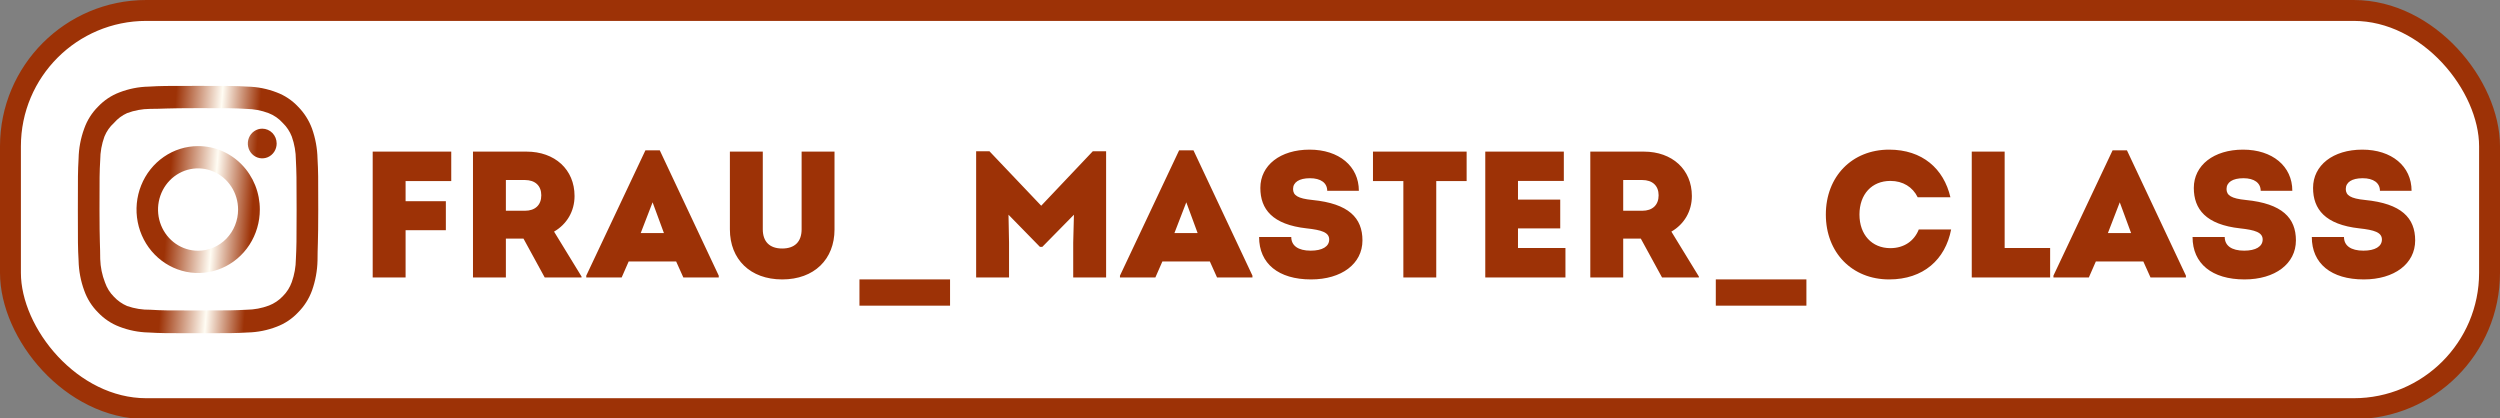
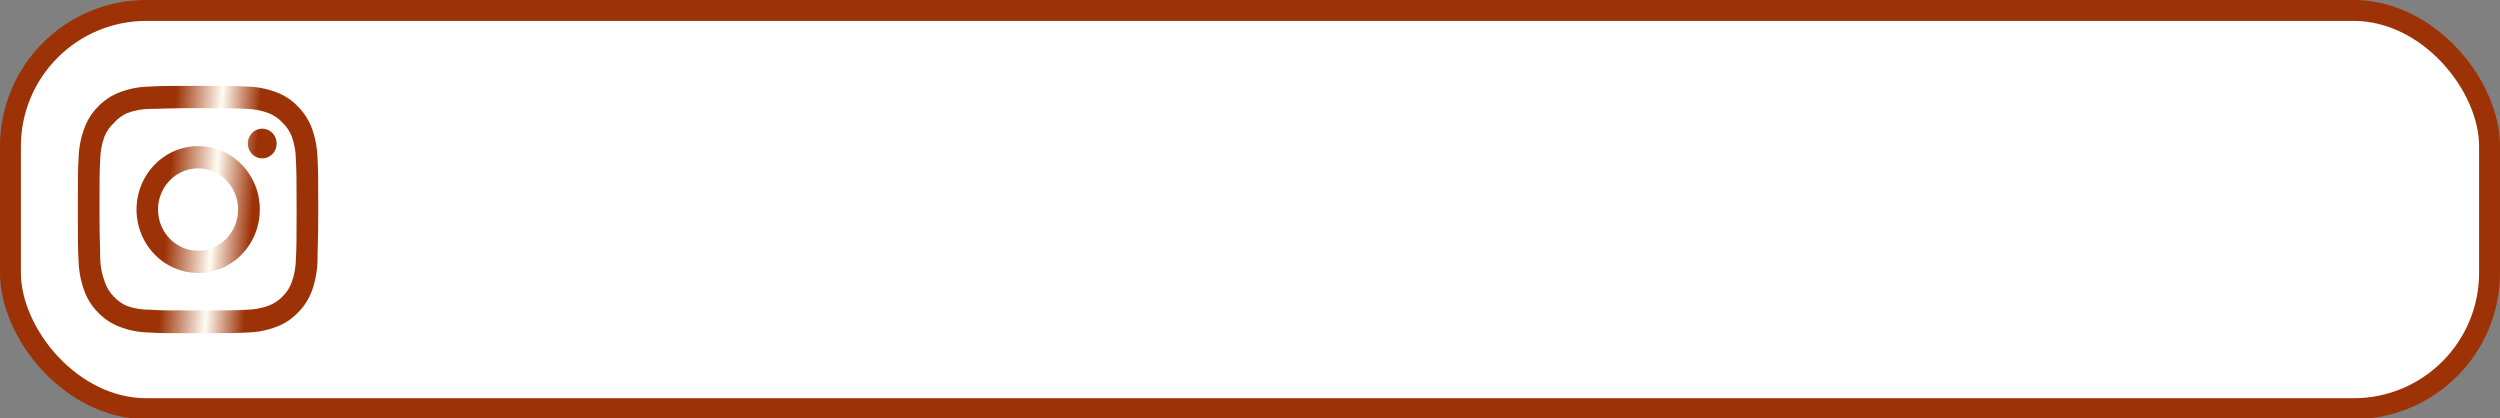
<svg xmlns="http://www.w3.org/2000/svg" width="598" height="100" viewBox="0 0 598 100" fill="none">
  <rect x="0" y="0" width="598" height="100" fill="#808080" stroke="none" />
  <g clip-path="url(#clip0_1007_496)">
    <rect x="2.5" y="2.5" width="593" height="95.252" rx="32.5" fill="white" stroke="#9D3206" stroke-width="5" />
    <path d="M62.727 30.778C62.044 30.778 61.377 30.986 60.81 31.377C60.242 31.767 59.8 32.321 59.539 32.97C59.278 33.618 59.21 34.332 59.343 35.021C59.476 35.709 59.804 36.342 60.287 36.839C60.77 37.335 61.384 37.673 62.053 37.81C62.723 37.947 63.416 37.877 64.047 37.608C64.677 37.339 65.216 36.884 65.595 36.301C65.974 35.717 66.177 35.03 66.177 34.328C66.177 33.387 65.813 32.484 65.166 31.818C64.519 31.152 63.642 30.778 62.727 30.778V30.778ZM75.951 37.938C75.896 35.483 75.449 33.054 74.629 30.749C73.898 28.776 72.76 26.989 71.294 25.512C69.87 23.996 68.13 22.833 66.205 22.11C63.97 21.241 61.608 20.771 59.219 20.72C56.172 20.543 55.194 20.543 47.374 20.543C39.554 20.543 38.577 20.543 35.529 20.72C33.14 20.771 30.778 21.241 28.543 22.11C26.621 22.84 24.883 24.002 23.454 25.512C21.98 26.977 20.85 28.768 20.148 30.749C19.303 33.048 18.846 35.48 18.797 37.938C18.624 41.073 18.624 42.079 18.624 50.126C18.624 58.172 18.624 59.178 18.797 62.314C18.846 64.772 19.303 67.203 20.148 69.503C20.85 71.484 21.98 73.274 23.454 74.739C24.883 76.249 26.621 77.412 28.543 78.141C30.778 79.01 33.14 79.481 35.529 79.532C38.577 79.709 39.554 79.709 47.374 79.709C55.194 79.709 56.172 79.709 59.219 79.532C61.608 79.481 63.97 79.01 66.205 78.141C68.13 77.419 69.87 76.255 71.294 74.739C72.767 73.268 73.906 71.48 74.629 69.503C75.449 67.197 75.896 64.769 75.951 62.314C75.951 59.178 76.124 58.172 76.124 50.126C76.124 42.079 76.124 41.073 75.951 37.938V37.938ZM70.776 61.959C70.756 63.837 70.425 65.698 69.799 67.462C69.34 68.749 68.603 69.912 67.643 70.864C66.71 71.841 65.582 72.599 64.337 73.082C62.622 73.727 60.814 74.067 58.989 74.088C56.114 74.236 55.05 74.266 47.489 74.266C39.928 74.266 38.864 74.266 35.989 74.088C34.094 74.125 32.207 73.825 30.412 73.201C29.221 72.692 28.144 71.937 27.249 70.982C26.295 70.032 25.567 68.867 25.122 67.58C24.42 65.791 24.03 63.888 23.971 61.959C23.971 59.001 23.799 57.906 23.799 50.126C23.799 42.345 23.799 41.251 23.971 38.292C23.984 36.373 24.325 34.47 24.978 32.672C25.484 31.423 26.261 30.31 27.249 29.418C28.122 28.4 29.202 27.593 30.412 27.051C32.164 26.4 34.011 26.06 35.874 26.045C38.749 26.045 39.813 25.867 47.374 25.867C54.935 25.867 55.999 25.867 58.874 26.045C60.699 26.067 62.507 26.407 64.222 27.051C65.528 27.55 66.701 28.361 67.643 29.418C68.585 30.326 69.321 31.437 69.799 32.672C70.438 34.473 70.769 36.375 70.776 38.292C70.92 41.251 70.949 42.345 70.949 50.126C70.949 57.906 70.92 59.001 70.776 61.959ZM47.374 34.95C44.458 34.955 41.609 35.85 39.188 37.522C36.766 39.193 34.88 41.565 33.769 44.339C32.657 47.112 32.369 50.163 32.941 53.105C33.513 56.047 34.92 58.748 36.984 60.867C39.048 62.987 41.676 64.429 44.536 65.013C47.396 65.596 50.36 65.293 53.053 64.144C55.747 62.995 58.048 61.049 59.668 58.554C61.287 56.059 62.151 53.126 62.151 50.126C62.155 48.129 61.776 46.152 61.034 44.307C60.292 42.462 59.203 40.786 57.83 39.375C56.457 37.965 54.826 36.848 53.031 36.088C51.237 35.329 49.314 34.942 47.374 34.95V34.95ZM47.374 59.977C45.48 59.977 43.63 59.399 42.055 58.317C40.481 57.234 39.254 55.696 38.529 53.896C37.804 52.096 37.615 50.115 37.984 48.204C38.354 46.293 39.265 44.538 40.604 43.16C41.943 41.782 43.649 40.844 45.506 40.464C47.363 40.084 49.288 40.279 51.038 41.024C52.787 41.77 54.282 43.033 55.334 44.653C56.386 46.273 56.948 48.177 56.948 50.126C56.948 51.419 56.7 52.7 56.219 53.896C55.738 55.091 55.033 56.177 54.144 57.092C53.255 58.007 52.199 58.732 51.038 59.227C49.876 59.722 48.631 59.977 47.374 59.977V59.977Z" fill="url(#paint0_linear_1007_496)" />
-     <path d="M107.939 43.318H97.017V48.134H106.649V55.057H97.017V66.366H89.148V36.266H107.939V43.318ZM132.53 55.401L139.109 66.151V66.366H130.294L125.22 57.078H121.006V66.366H113.137V36.266H125.951C132.702 36.266 137.432 40.523 137.432 46.887C137.432 50.542 135.583 53.638 132.53 55.401ZM121.006 43.06V50.413H125.564C128.015 50.413 129.477 49.037 129.477 46.715C129.477 44.436 128.015 43.06 125.564 43.06H121.006ZM157.82 35.965L171.924 65.936V66.366H163.453L161.733 62.539H150.381L148.704 66.366H140.233V65.936L154.38 35.965H157.82ZM156.1 48.392L153.262 55.745H158.809L156.1 48.392ZM187.103 66.839C179.449 66.839 174.59 62.023 174.59 54.885V36.266H182.459V54.842C182.459 57.809 184.093 59.443 187.103 59.443C190.113 59.443 191.747 57.809 191.747 54.842V36.266H199.616V54.885C199.616 62.023 194.757 66.839 187.103 66.839ZM205.581 73.117V66.839H227.253V73.117H205.581ZM261.4 36.18H264.582V66.366H256.713V58.024L256.885 51.359L249.317 59.056H248.758L241.233 51.359L241.362 58.024V66.366H233.493V36.18H236.675L249.059 49.209L261.4 36.18ZM285.482 35.965L299.586 65.936V66.366H291.115L289.395 62.539H278.043L276.366 66.366H267.895V65.936L282.042 35.965H285.482ZM283.762 48.392L280.924 55.745H286.471L283.762 48.392ZM313.601 66.839C305.818 66.839 301.174 63.055 301.174 56.691H308.871C308.871 58.755 310.505 59.959 313.515 59.959C316.31 59.959 317.944 58.97 317.944 57.293C317.944 55.573 316.095 55.014 312.569 54.627C304.356 53.724 301.475 50.026 301.475 44.952C301.475 39.534 306.248 35.793 313.257 35.793C320.266 35.793 325.039 39.749 325.039 45.64H317.471C317.471 43.748 315.923 42.63 313.343 42.63C310.72 42.63 309.301 43.619 309.301 45.21C309.301 46.715 310.419 47.489 313.902 47.833C322.631 48.693 325.899 52.133 325.899 57.508C325.899 63.098 320.911 66.839 313.601 66.839ZM350.819 36.266V43.318H343.552V66.366H335.683V43.318H328.416V36.266H350.819ZM363.103 59.314H374.455V66.366H355.277V36.266H374.068V43.275H363.103V47.747H373.208V54.627H363.103V59.314ZM399.794 55.401L406.373 66.151V66.366H397.558L392.484 57.078H388.27V66.366H380.401V36.266H393.215C399.966 36.266 404.696 40.523 404.696 46.887C404.696 50.542 402.847 53.638 399.794 55.401ZM388.27 43.06V50.413H392.828C395.279 50.413 396.741 49.037 396.741 46.715C396.741 44.436 395.279 43.06 392.828 43.06H388.27ZM410.42 73.117V66.839H432.092V73.117H410.42ZM451.877 66.839C443.019 66.839 436.741 60.432 436.741 51.316C436.741 42.2 443.019 35.793 451.877 35.793C459.832 35.793 464.949 40.351 466.54 47.188H458.714C457.51 44.737 455.188 43.275 452.178 43.275C447.749 43.275 444.782 46.457 444.782 51.316C444.782 56.132 447.749 59.357 452.178 59.357C455.446 59.357 457.897 57.637 458.972 54.885H466.712C465.336 62.066 460.09 66.839 451.877 66.839ZM479.513 59.314H490.392V66.366H471.644V36.266H479.513V59.314ZM508.768 35.965L522.872 65.936V66.366H514.401L512.681 62.539H501.329L499.652 66.366H491.181V65.936L505.328 35.965H508.768ZM507.048 48.392L504.21 55.745H509.757L507.048 48.392ZM536.886 66.839C529.103 66.839 524.459 63.055 524.459 56.691H532.156C532.156 58.755 533.79 59.959 536.8 59.959C539.595 59.959 541.229 58.97 541.229 57.293C541.229 55.573 539.38 55.014 535.854 54.627C527.641 53.724 524.76 50.026 524.76 44.952C524.76 39.534 529.533 35.793 536.542 35.793C543.551 35.793 548.324 39.749 548.324 45.64H540.756C540.756 43.748 539.208 42.63 536.628 42.63C534.005 42.63 532.586 43.619 532.586 45.21C532.586 46.715 533.704 47.489 537.187 47.833C545.916 48.693 549.184 52.133 549.184 57.508C549.184 63.098 544.196 66.839 536.886 66.839ZM565.411 66.839C557.628 66.839 552.984 63.055 552.984 56.691H560.681C560.681 58.755 562.315 59.959 565.325 59.959C568.12 59.959 569.754 58.97 569.754 57.293C569.754 55.573 567.905 55.014 564.379 54.627C556.166 53.724 553.285 50.026 553.285 44.952C553.285 39.534 558.058 35.793 565.067 35.793C572.076 35.793 576.849 39.749 576.849 45.64H569.281C569.281 43.748 567.733 42.63 565.153 42.63C562.53 42.63 561.111 43.619 561.111 45.21C561.111 46.715 562.229 47.489 565.712 47.833C574.441 48.693 577.709 52.133 577.709 57.508C577.709 63.098 572.721 66.839 565.411 66.839Z" fill="#9D3206" />
  </g>
  <defs>
    <linearGradient id="paint0_linear_1007_496" x1="20.301" y1="32.999" x2="75.764" y2="37.111" gradientUnits="userSpaceOnUse">
      <stop offset="0.377" stop-color="#9D3206" />
      <stop offset="0.576" stop-color="#FFFCF3" />
      <stop offset="0.742" stop-color="#9D3206" />
    </linearGradient>
    <clipPath id="clip0_1007_496">
      <rect width="598" height="100" fill="white" />
    </clipPath>
  </defs>
</svg>